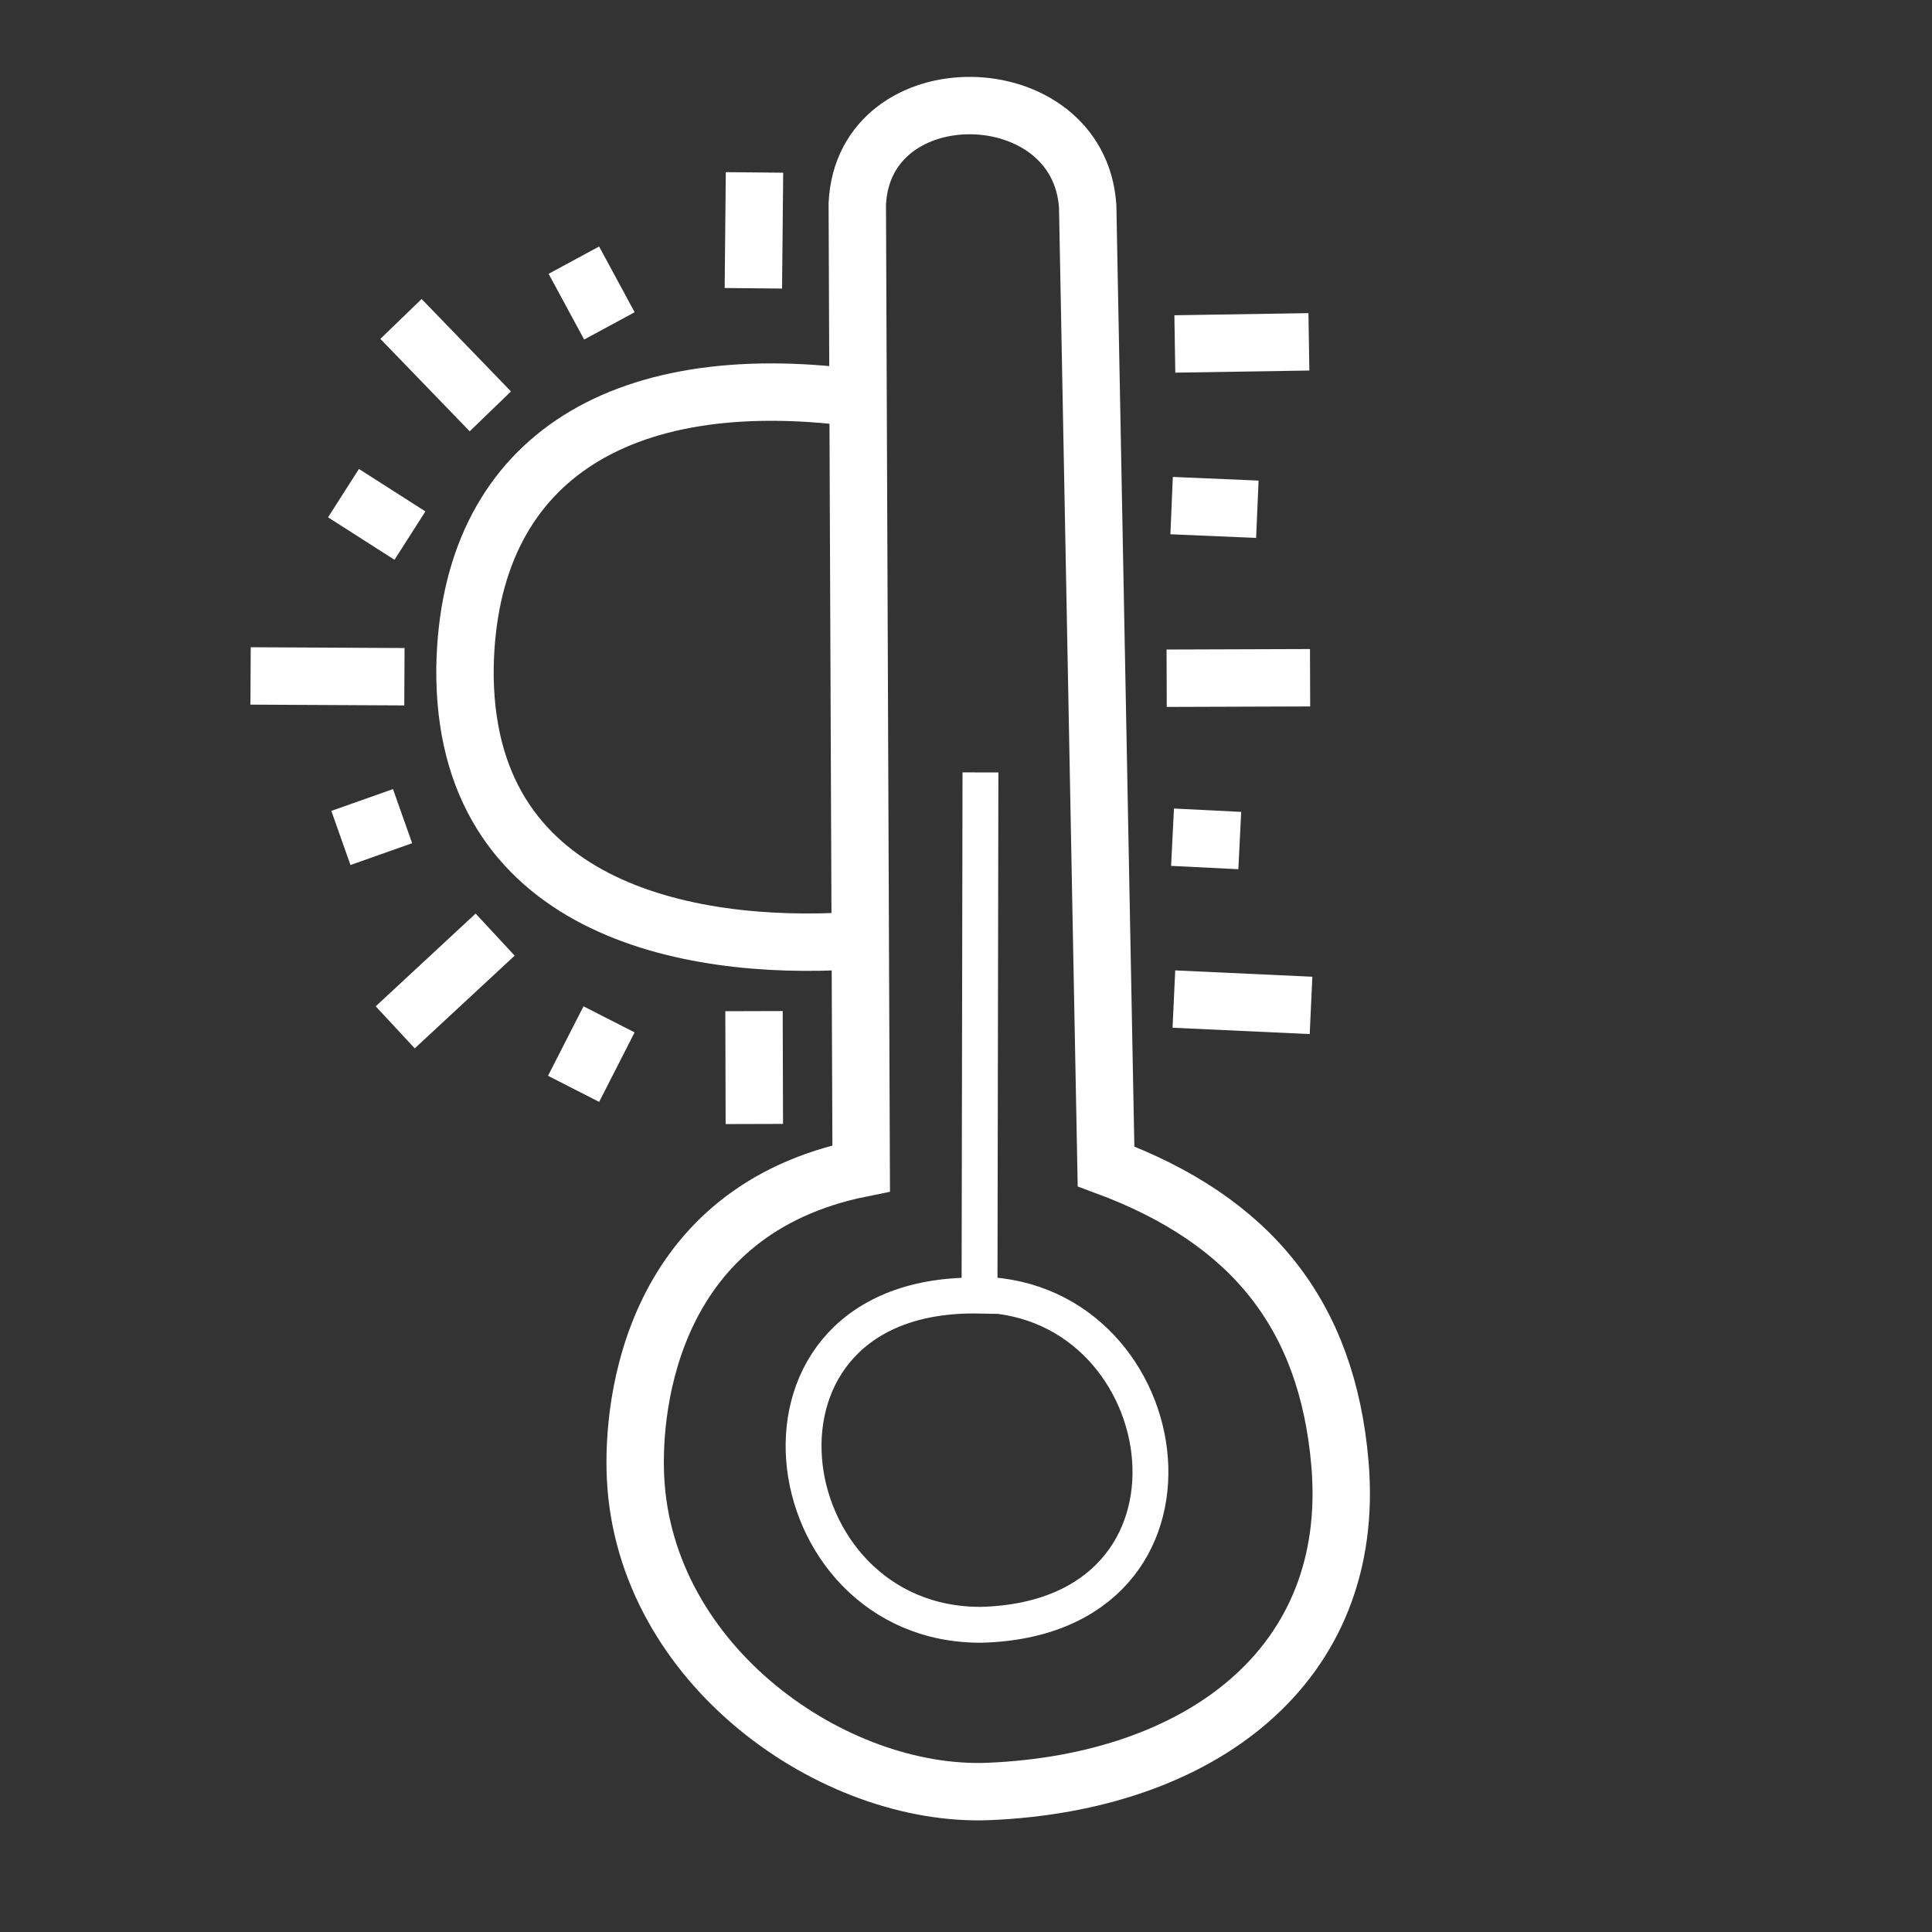
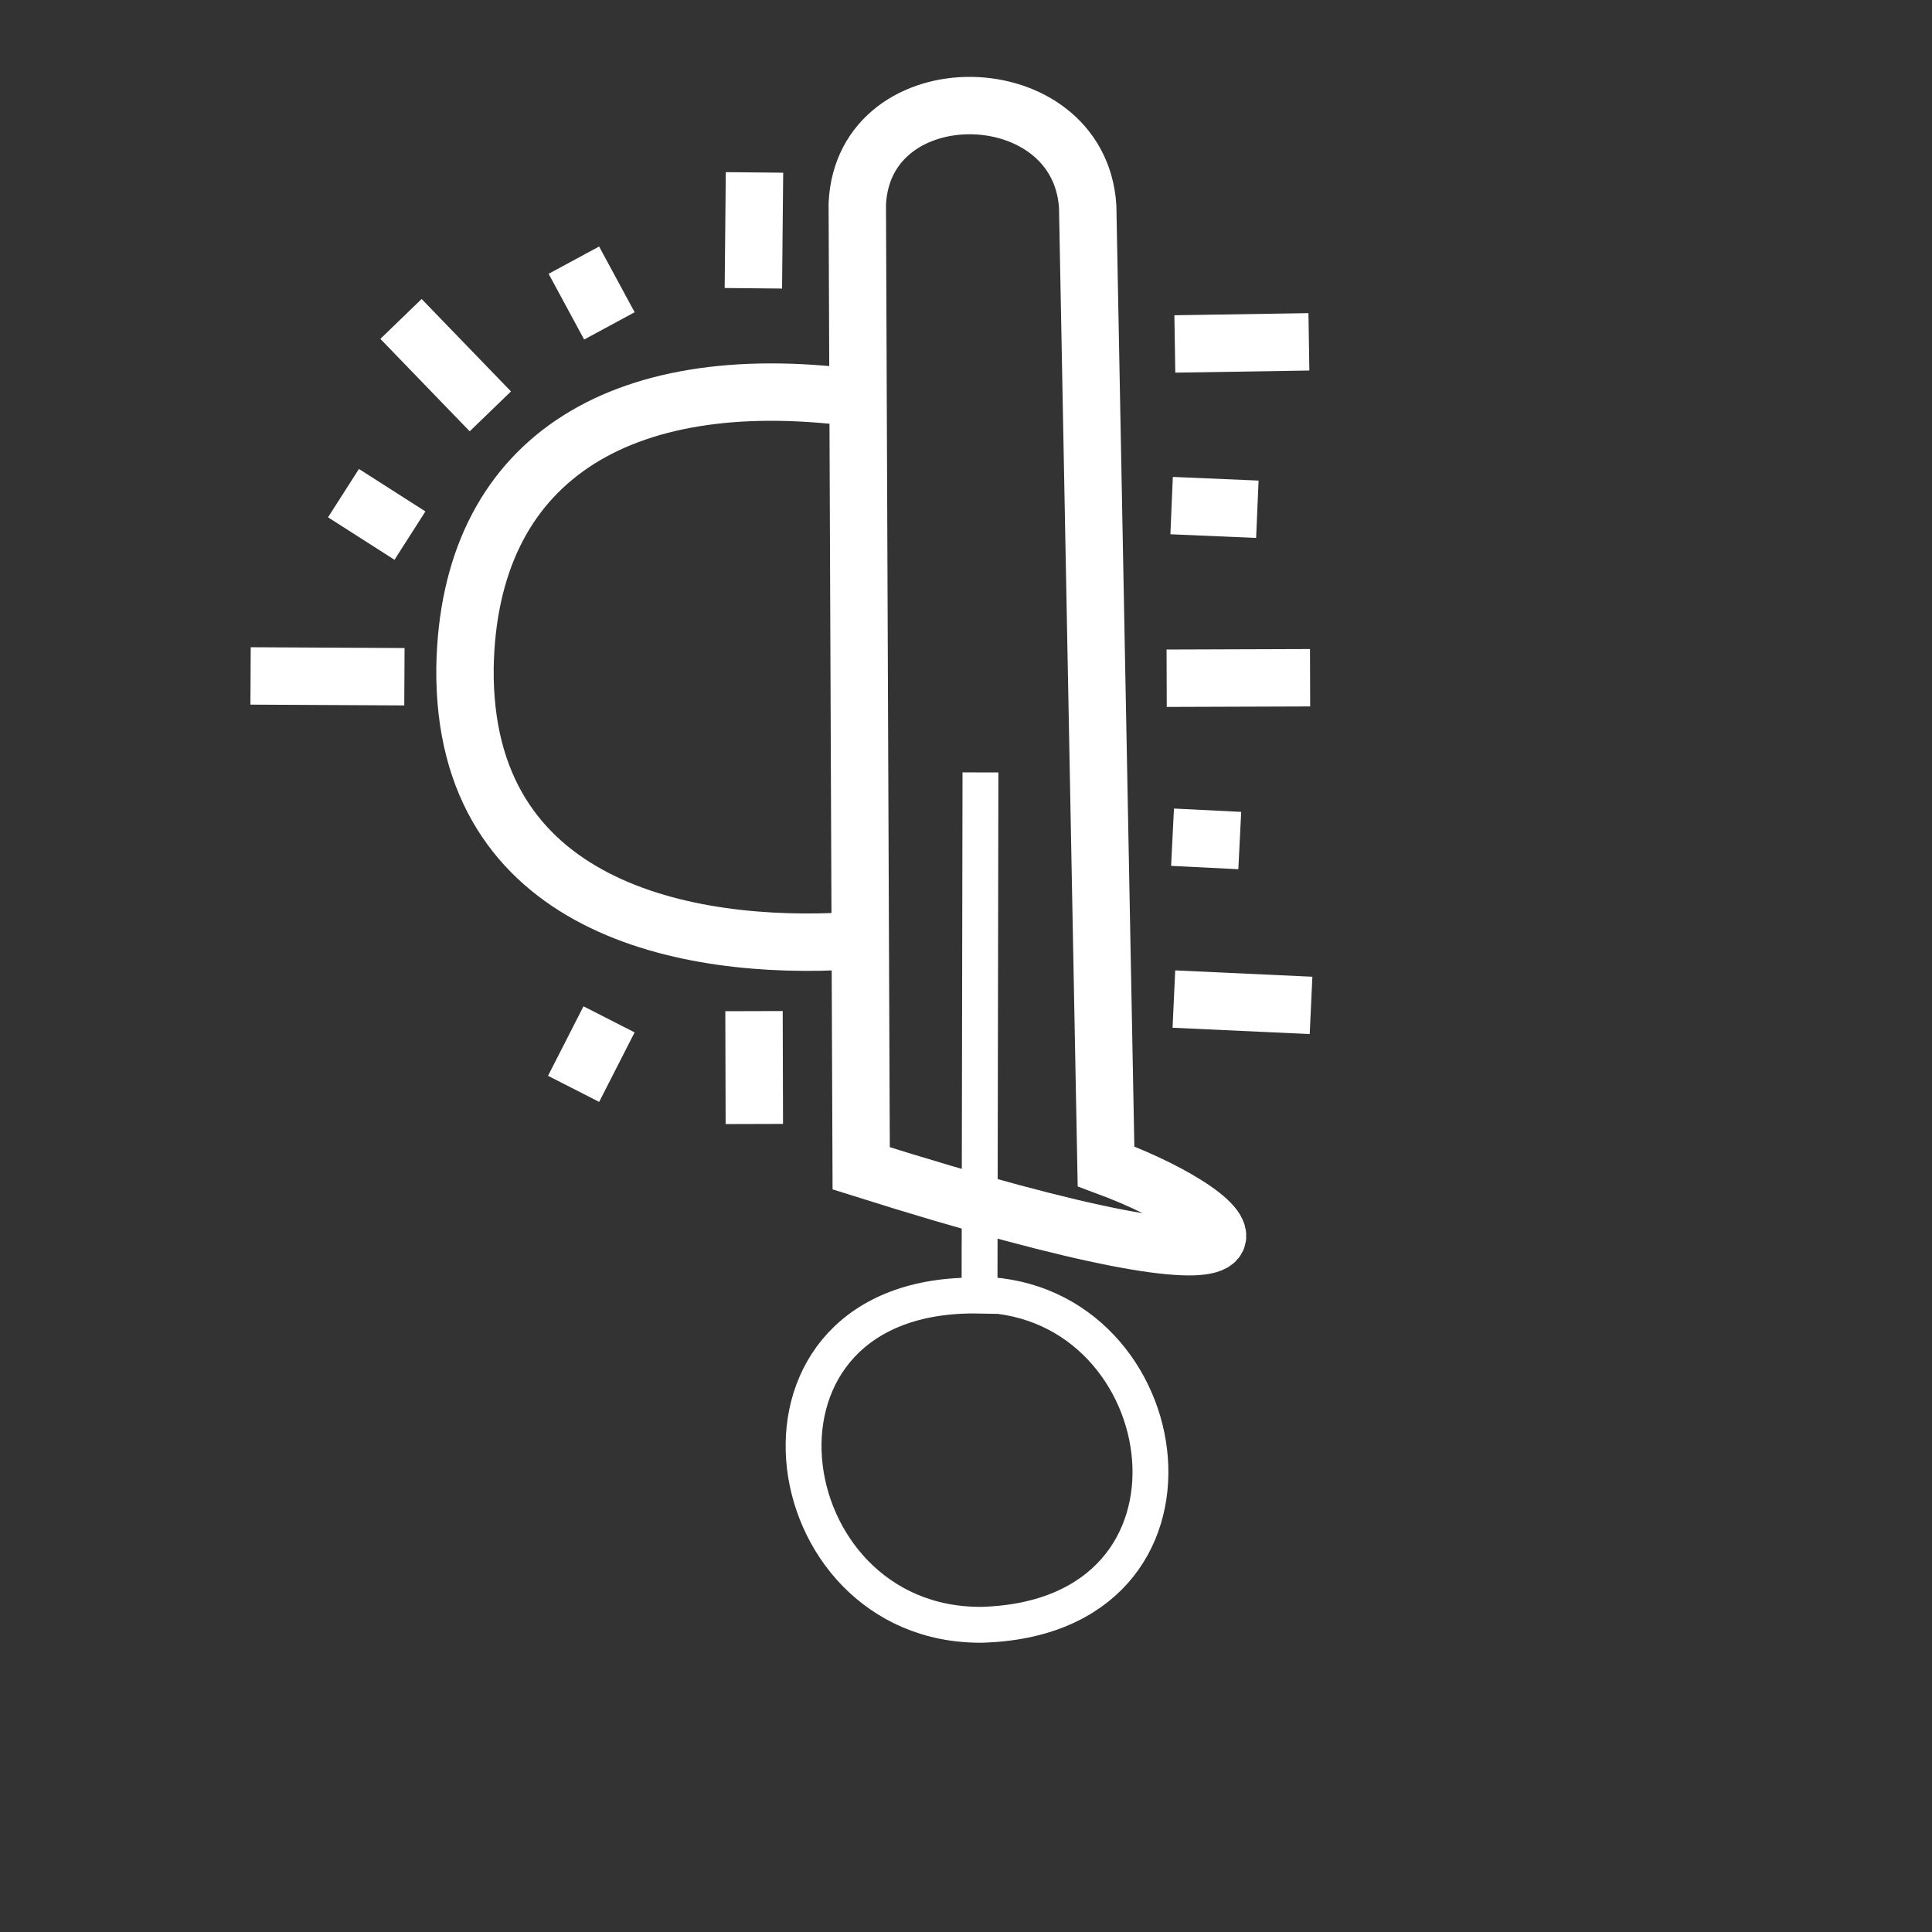
<svg xmlns="http://www.w3.org/2000/svg" xmlns:ns1="http://www.inkscape.org/namespaces/inkscape" xmlns:ns2="http://sodipodi.sourceforge.net/DTD/sodipodi-0.dtd" width="500" height="500" viewBox="0 0 132.292 132.292" version="1.1" id="svg1977" ns1:version="1.2.1 (9c6d41e410, 2022-07-14)" ns2:docname="interier.svg">
  <rect x="0" y="0" width="132.292" height="132.292" fill="#333333" stroke="none" />
  <ns2:namedview id="namedview1979" pagecolor="#ffffff" bordercolor="#666666" borderopacity="1.0" ns1:showpageshadow="2" ns1:pageopacity="0.0" ns1:pagecheckerboard="0" ns1:deskcolor="#d1d1d1" ns1:document-units="mm" showgrid="false" ns1:zoom="0.62003367" ns1:cx="-400.78468" ns1:cy="122.57399" ns1:window-width="1920" ns1:window-height="1053" ns1:window-x="0" ns1:window-y="27" ns1:window-maximized="1" ns1:current-layer="layer1" />
  <defs id="defs1974" />
  <g ns1:label="Vrstva 1" ns1:groupmode="layer" id="layer1">
-     <path style="fill:none;stroke:#ffffff;stroke-width:3.93;stroke-linecap:butt;stroke-linejoin:miter;stroke-dasharray:none;stroke-opacity:1" d="M 74.478,14.123 C 73.87,5.088 59.136,4.833 58.702,13.956 l 0.267,66.043 c -14.296,2.891 -15.703,16.009 -15.453,21.178 0.624,12.902 13.61,21.934 24.205,21.49 14.335,-0.601 25.233,-8.525 24.028,-22.475 C 90.875,90.069 85.719,83.567 75.734,79.866 Z" id="path21569-1" ns2:nodetypes="cccssscc" />
+     <path style="fill:none;stroke:#ffffff;stroke-width:3.93;stroke-linecap:butt;stroke-linejoin:miter;stroke-dasharray:none;stroke-opacity:1" d="M 74.478,14.123 C 73.87,5.088 59.136,4.833 58.702,13.956 l 0.267,66.043 C 90.875,90.069 85.719,83.567 75.734,79.866 Z" id="path21569-1" ns2:nodetypes="cccssscc" />
    <path style="fill:none;stroke:#ffffff;stroke-width:2.456;stroke-linecap:butt;stroke-linejoin:miter;stroke-dasharray:none;stroke-opacity:1" d="m 67.136,52.891 -0.064,35.823 C 49.416,88.368 52.638,111.363 67.223,111.256 84.223,110.775 80.953,89.014 67.196,88.65" id="path23767-2" ns2:nodetypes="cccc" />
    <path style="fill:none;stroke:#ffffff;stroke-width:3.93;stroke-linecap:butt;stroke-linejoin:miter;stroke-dasharray:none;stroke-opacity:1" d="m 80.381,68.41 c 9.391,0.434 9.391,0.434 9.391,0.434" id="path24132-9" />
    <path style="fill:none;stroke:#ffffff;stroke-width:3.93;stroke-linecap:butt;stroke-linejoin:miter;stroke-dasharray:none;stroke-opacity:1" d="m 80.288,57.327 c 4.604,0.229 4.604,0.229 4.604,0.229" id="path24134-3" />
    <path style="fill:none;stroke:#ffffff;stroke-width:3.93;stroke-linecap:butt;stroke-linejoin:miter;stroke-dasharray:none;stroke-opacity:1" d="m 79.886,46.441 c 9.821,-0.033 9.821,-0.033 9.821,-0.033" id="path24136-1" />
    <path style="fill:none;stroke:#ffffff;stroke-width:3.93;stroke-linecap:butt;stroke-linejoin:miter;stroke-dasharray:none;stroke-opacity:1" d="m 80.225,34.62 c 5.871,0.251 5.871,0.251 5.871,0.251" id="path24138-9" />
    <path style="fill:none;stroke:#ffffff;stroke-width:3.93;stroke-linecap:butt;stroke-linejoin:miter;stroke-dasharray:none;stroke-opacity:1" d="m 80.446,23.552 c 9.18,-0.145 9.18,-0.145 9.18,-0.145" id="path24198-4" />
    <path style="fill:none;stroke:#ffffff;stroke-width:3.93;stroke-linecap:butt;stroke-linejoin:miter;stroke-dasharray:none;stroke-opacity:1" d="M 58.512,27.232 C 42.311,25.152 32.088,31.567 31.84,45.718 31.66,62.249 47.078,65.111 58.274,64.423 v 0" id="path24200-7" ns2:nodetypes="cccc" />
    <path style="fill:none;stroke:#ffffff;stroke-width:3.93;stroke-linecap:butt;stroke-linejoin:miter;stroke-dasharray:none;stroke-opacity:1" d="m 51.63,69.236 c 0.022,7.728 0.022,7.728 0.022,7.728" id="path24202-8" />
    <path style="fill:none;stroke:#ffffff;stroke-width:3.93;stroke-linecap:butt;stroke-linejoin:miter;stroke-dasharray:none;stroke-opacity:1" d="m 41.704,69.799 c -2.428,4.759 -2.428,4.759 -2.428,4.759" id="path24204-4" />
-     <path style="fill:none;stroke:#ffffff;stroke-width:3.93;stroke-linecap:butt;stroke-linejoin:miter;stroke-dasharray:none;stroke-opacity:1" d="m 33.905,63.996 c -6.842,6.35 -6.842,6.35 -6.842,6.35" id="path24206-5" />
-     <path style="fill:none;stroke:#ffffff;stroke-width:3.93;stroke-linecap:butt;stroke-linejoin:miter;stroke-dasharray:none;stroke-opacity:1" d="m 27.565,55.885 c -4.222,1.493 -4.222,1.493 -4.222,1.493" id="path24208-0" />
    <path style="fill:none;stroke:#ffffff;stroke-width:3.93;stroke-linecap:butt;stroke-linejoin:miter;stroke-dasharray:none;stroke-opacity:1" d="M 27.692,46.338 C 17.158,46.284 17.158,46.284 17.158,46.284" id="path24263-3" />
    <path style="fill:none;stroke:#ffffff;stroke-width:3.93;stroke-linecap:butt;stroke-linejoin:miter;stroke-dasharray:none;stroke-opacity:1" d="M 28.071,36.675 C 23.52,33.767 23.52,33.767 23.52,33.767" id="path24265-6" />
    <path style="fill:none;stroke:#ffffff;stroke-width:3.93;stroke-linecap:butt;stroke-linejoin:miter;stroke-dasharray:none;stroke-opacity:1" d="M 33.575,28.168 C 27.458,21.839 27.458,21.839 27.458,21.839" id="path24267-1" />
    <path style="fill:none;stroke:#ffffff;stroke-width:3.93;stroke-linecap:butt;stroke-linejoin:miter;stroke-dasharray:none;stroke-opacity:1" d="M 41.728,22.315 C 39.295,17.814 39.295,17.814 39.295,17.814" id="path24269-0" />
    <path style="fill:none;stroke:#ffffff;stroke-width:3.93;stroke-linecap:butt;stroke-linejoin:miter;stroke-dasharray:none;stroke-opacity:1" d="m 51.586,19.74 c 0.077,-7.933 0.077,-7.933 0.077,-7.933" id="path24271-6" />
  </g>
</svg>